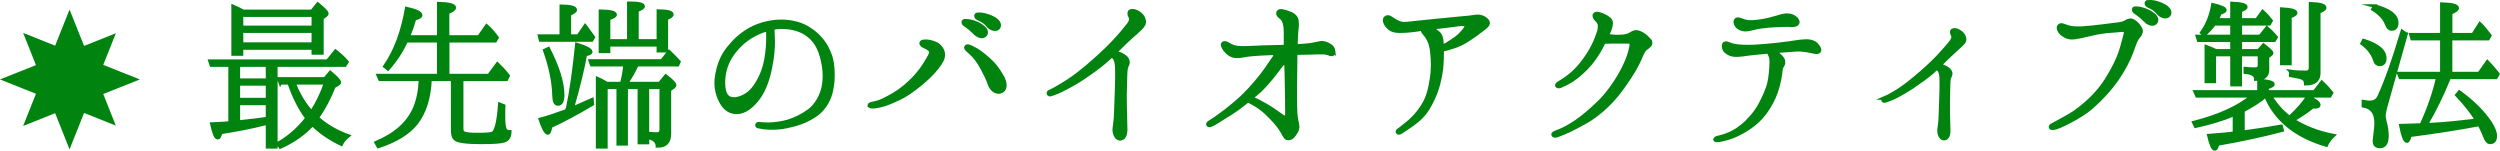
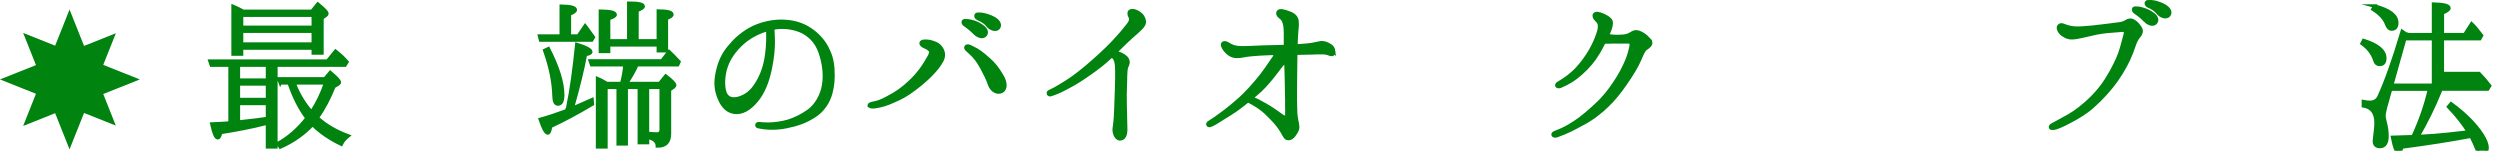
<svg xmlns="http://www.w3.org/2000/svg" viewBox="0 0 422.04 25.44">
  <defs>
    <style>.d{isolation:isolate;}.e,.f{fill:#00830f;}.e,.g{mix-blend-mode:multiply;}.f{stroke:#00830f;stroke-miterlimit:10;stroke-width:.57px;}</style>
  </defs>
  <g class="d">
    <g id="a" />
    <g id="b">
      <g id="c">
        <g>
          <polygon class="e" points="23.6 13.41 17.43 10.95 19.56 5.61 14.19 7.75 11.74 1.61 9.31 7.71 3.91 5.56 6.07 10.99 0 13.41 6.07 15.83 3.91 21.26 9.31 19.11 11.74 25.21 14.19 19.07 19.55 21.2 17.43 15.87 23.6 13.41" />
          <g class="g">
            <g>
              <path class="f" d="M45.15,20.81c-.09,.03-.2,.03-.37,.06-2.34,.6-4.87,1.08-7.52,1.5-.14,.63-.31,.9-.48,.9-.37,0-.68-.78-1.03-2.34,1.34-.06,2.37-.12,3.08-.18V11h-3.16l-.23-.69h19.84l1.37-1.68c.12,.09,.2,.18,.31,.27,.54,.42,1.08,.93,1.62,1.56l-.34,.54h-11.66v13.8h-1.43v-3.99ZM52.65,1.91l1-1.23c1.03,.84,1.54,1.38,1.54,1.59,0,.15-.09,.24-.23,.36l-.6,.42v5.91h-1.48v-.84h-12.09v1.02h-1.45V1.07c.37,.15,.97,.42,1.74,.84h11.57Zm-12.4,11.61h4.9v-2.52h-4.9v2.52Zm4.9,.66h-4.9v2.61h4.9v-2.61Zm0,3.3h-4.9v3.12c2.51-.27,4.16-.48,4.9-.6v-2.52Zm-4.36-14.91v2.04h12.09V2.57h-12.09Zm12.09,4.86v-2.16h-12.09v2.16h12.09Zm-5.56,6.57l-.26-.69h7.78l.91-1.08c1.03,.87,1.54,1.41,1.54,1.65,0,.15-.09,.24-.23,.33l-.68,.39c-.8,1.98-1.71,3.75-2.82,5.28,1.45,1.29,3.16,2.31,5.22,3.06-.57,.45-.94,.93-1.17,1.41-2-.96-3.62-2.1-4.85-3.33-1.48,1.59-3.28,2.85-5.44,3.81l-.4-.6c1.79-.99,3.45-2.43,4.9-4.29-1.2-1.56-2.2-3.54-3.02-5.94h-1.48Zm2.31,0c.77,1.98,1.77,3.6,2.96,4.92,1-1.56,1.8-3.21,2.37-4.92h-5.33Z" />
-               <path class="f" d="M75.59,6.89v5.85h6.93l1.45-1.95c.57,.54,1.2,1.2,1.82,2.01l-.29,.6h-7.55v8.25c0,.45,.11,.72,.37,.81,.34,.18,1.14,.24,2.37,.24,1.31,0,2.11-.06,2.42-.18,.6-.18,1.03-1.83,1.25-4.92l.68,.27c-.03,.51-.03,1.08-.03,1.71,0,1.2,.09,1.98,.29,2.34,.14,.21,.4,.33,.77,.33-.03,.84-.34,1.35-.97,1.53-.51,.18-1.8,.27-3.91,.27-2.57,0-4.05-.21-4.42-.66-.26-.27-.37-.75-.37-1.47V13.4h-3.79c-.14,3.12-.91,5.58-2.34,7.41-1.31,1.65-3.45,2.97-6.41,3.93l-.37-.66c3.28-1.38,5.47-3.33,6.55-5.91,.54-1.32,.86-2.91,.94-4.77h-6.84l-.29-.66h10.2V6.89h-5.44c-.83,1.77-1.85,3.33-3.11,4.74l-.54-.42c1.79-2.58,2.99-5.85,3.68-9.78,1.6,.36,2.39,.75,2.39,1.14,0,.21-.37,.45-1.05,.6-.31,1.11-.66,2.1-1.05,3.06h5.13V.59c1.77,.06,2.65,.3,2.65,.69,0,.24-.37,.54-1.14,.84V6.23h5.27l1.31-1.86c.63,.54,1.22,1.23,1.77,1.98l-.31,.54h-8.04Z" />
              <path class="f" d="M94.74,6.08V1.04c1.6,.03,2.39,.24,2.39,.63,0,.21-.34,.45-1,.72v3.69h1.48l1.17-1.71,.23,.3c.37,.51,.77,1.05,1.17,1.62l-.29,.48h-8.64l-.17-.69h3.65Zm1.03,12.3c.06-.12,.09-.24,.09-.3,.6-2.91,1.08-6.42,1.51-10.59,1.57,.48,2.37,.93,2.37,1.26,0,.21-.31,.36-.91,.45-.43,2.4-1.17,5.43-2.22,9.09,.88-.39,1.97-.87,3.34-1.47l.06,.75c-2.65,1.59-5.02,2.82-7.07,3.78-.09,.75-.26,1.11-.46,1.11-.34,0-.77-.78-1.28-2.31,1.23-.33,2.76-.84,4.56-1.5,0-.06,0-.15,.03-.27Zm-3.19-10.17c1.62,3.18,2.42,5.76,2.42,7.83,0,1.02-.29,1.53-.8,1.53-.46,0-.65-.45-.68-1.32-.06-2.43-.6-5.01-1.57-7.74l.63-.3Zm18.78,5.88l1.03-1.26c1.03,.78,1.51,1.29,1.51,1.56,0,.09-.09,.18-.2,.3l-.68,.48v7.44c0,1.38-.68,2.07-2.05,2.04-.03-.78-.6-1.26-1.65-1.47v.9h-1.4V14.75h-2.2v9.54h-1.37V14.75h-2.05v10.05h-1.43V13.25c.31,.12,.86,.42,1.57,.84h2.51c.29-1.14,.48-2.16,.54-3.15h-5.62l-.23-.66h12.08l1.23-1.56c.51,.48,1.08,1.05,1.68,1.71l-.23,.51h-6.87c-.51,1.11-1.08,2.13-1.79,3.15h5.62Zm-8.61-7.2h3.39V.53c1.65,0,2.45,.18,2.45,.54,0,.21-.34,.42-1.05,.69V6.89h3.59V1.85c1.54,.03,2.31,.21,2.31,.6,0,.21-.29,.42-.94,.66v5.46h-1.37v-.99h-8.38v1.11h-1.4V1.88c1.65,.03,2.51,.21,2.51,.6,0,.21-.37,.42-1.11,.66v3.75Zm6.56,7.86v7.77c.63,.06,1.17,.09,1.62,.09s.68-.24,.68-.72v-7.14h-2.31Z" />
              <path class="f" d="M140.6,11.66c.09,1.65,0,2.76-.37,4.14-.4,1.38-1.28,2.85-2.77,3.78-1.45,.93-2.79,1.41-4.7,1.8-1.91,.39-3.62,.24-4.59,.03-.29-.03-.43-.15-.4-.3,0-.15,.17-.27,.4-.24,.26,.03,.83,.09,1.51,.09,1.11-.03,2.31-.18,3.42-.51,1.11-.36,2.34-.93,3.48-1.77,1.14-.84,2.17-2.49,2.45-4.26,.29-1.71,.08-3.36-.37-4.95-.51-1.8-1.31-2.88-2.51-3.72-1.25-.87-3.16-1.29-4.96-1.11-.23,.03-.49,.09-.74,.12,.06,.6,.06,1.56,.09,2.31,0,.99-.09,2.43-.43,4.11-.31,1.71-.91,3.75-2,5.28-1.08,1.5-2.39,2.52-3.73,2.52s-2.28-.81-2.91-2.28c-.63-1.47-.74-2.73-.37-4.47,.34-1.65,.94-3,1.91-4.17,.97-1.2,2.05-2.25,3.65-3.15,1.65-.9,3.62-1.35,5.39-1.32,1.74,.03,3.34,.48,4.53,1.26,1.34,.84,2.37,1.98,2.99,3.15,.57,1.11,.91,2.01,1.03,3.66Zm-11-6.69c-1.28,.36-2.54,.96-3.59,1.74-1.51,1.14-2.82,2.76-3.39,4.41-.6,1.65-.6,3.51-.23,4.56,.4,1.02,1.37,1.23,2.51,.84,1.11-.36,2.05-1.08,2.88-2.46,.83-1.35,1.4-2.88,1.65-4.83,.23-1.65,.23-3.06,.17-4.26Z" />
              <path class="f" d="M146.73,17.78c0-.18,.37-.3,.71-.36,.86-.15,1.4-.39,2.37-.9,1.54-.78,2.65-1.59,3.85-2.73,1.54-1.47,2.37-2.73,3.22-4.26,.2-.36,.4-.84,.11-1.08-.34-.33-.66-.48-1.03-.63-.31-.15-.48-.36-.48-.54,.03-.21,.23-.33,.74-.33s.94,.06,1.74,.39c.83,.36,1.8,1.56,1,2.97-.8,1.47-2.56,3.18-4.56,4.68-1.45,1.08-2.11,1.44-3.56,2.07-1.14,.51-2.02,.81-3.19,.96-.57,.06-.91-.03-.91-.24Zm17.81-12.21c-.4-.42-.94-.9-1.65-1.38-.26-.15-.34-.39-.26-.6,.11-.12,.34-.12,.51-.09,.43,0,.97,.12,1.54,.33,.6,.24,1.42,.72,1.71,1.23,.26,.51,0,.96-.43,1.08-.4,.12-1.03-.15-1.42-.57Zm4.56,7.17c.71,1.14,.77,2.34-.03,2.7-.77,.36-1.65-.18-2-1.14-.37-1.08-.77-1.8-1.37-2.94-.63-1.14-1.14-1.8-2.08-2.64-.43-.36-.71-.6-.51-.84,.2-.24,.57-.06,1.05,.18,.91,.42,1.71,1.02,2.71,1.92,1,.87,1.54,1.62,2.22,2.76Zm-2.31-8.4c-.43-.57-.91-.84-1.74-1.23-.26-.12-.37-.36-.26-.6,.09-.12,.31-.12,.46-.12,.46,0,.97,.09,1.57,.3,.6,.18,1.45,.6,1.74,1.11,.31,.51,.06,.96-.31,1.11-.43,.12-1.08-.09-1.45-.57Z" />
              <path class="f" d="M177.22,15.44c.57-.27,1-.48,1.82-.99,1.54-.9,2.65-1.71,4.33-3.09,1.65-1.41,3.22-2.82,4.5-4.17s2.08-2.34,2.59-3,.48-1.05,.31-1.38c-.2-.33-.23-.78,0-.9,.6-.39,1.68,.3,2.05,.78,.34,.45,.46,1.05,.26,1.44-.23,.45-.63,.78-1.11,1.23-.51,.45-1.45,1.26-2.39,2.19-.43,.42-.88,.87-1.34,1.32,.31,.06,.68,.12,1.03,.3,.63,.3,1.05,.66,1.14,1.14,.11,.48-.17,.72-.29,1.2-.11,.48-.11,1.74-.14,2.76-.06,.96-.06,2.34-.03,3.6,0,1.26,.09,2.76,.09,3.84,.03,1.08-.29,1.77-1.03,1.74-.68-.06-1-1.2-.91-1.74,.08-.54,.23-1.74,.26-2.94,.03-1.17,.09-2.67,.14-3.99,.03-1.29,.06-2.13,.03-2.97,0-.84-.08-1.44-.34-1.92-.11-.21-.34-.36-.57-.42-.28,.24-.54,.48-.8,.72-.97,.9-2.71,2.13-4.05,3.03-1.37,.9-2.14,1.29-2.94,1.71-.77,.42-1.51,.75-2.45,1.05-.4,.12-.6-.39-.17-.54Z" />
              <path class="f" d="M225.16,8.69c.09,.54-.34,.54-.57,.48-.26-.09-.71-.27-1.17-.27-.43-.03-1.14,0-1.91,.03-.54,0-1.97,.03-2.77,.06v.39c0,1.62-.06,3.33-.06,5.22-.03,1.65,0,2.91,.03,3.84,0,.93,.14,1.71,.29,2.4,.17,.72,.06,1.14-.46,1.86-.48,.69-.91,.78-1.34,.63-.23-.09-.48-.63-.8-1.17-.34-.57-.8-1.26-1.94-2.4-1.05-1.11-2.05-1.89-3.79-2.76-.31,.24-.6,.48-.94,.75-1.2,.96-2.71,1.86-3.54,2.37-.8,.51-1.28,.81-1.79,1.02-.49,.21-.68-.24-.31-.45,.37-.24,.83-.54,1.14-.75,.83-.6,2.08-1.47,3.68-2.88,1.57-1.35,2.99-3,4.05-4.35,1.03-1.32,1.94-2.79,2.17-3.06,.2-.27,.14-.63-.34-.63-.51,.03-1.17,.03-2.11,.09-.8,.06-1.71,.12-2.31,.21-.6,.12-1.51,.33-2.2,.12s-1.05-.63-1.4-1.05c-.34-.45-.51-.9-.29-1.08,.29-.24,.77,.06,1.14,.3,.37,.21,.91,.42,1.79,.45,.86,.03,2.51-.06,3.88-.12,1.17-.03,2.62-.06,3.71-.09v-1.05c0-.36,.03-1.62-.06-2.34-.11-.72-.29-1.2-.71-1.5-.37-.3-.54-.48-.51-.75,0-.27,.26-.45,.66-.39,.37,.06,.74,.15,1.34,.39,.43,.15,.88,.42,1.11,.9,.26,.48,.14,1.41,.06,2.25-.06,.54-.08,1.41-.11,2.4,.68-.06,1.34-.09,1.88-.15,.86-.06,1.74-.3,2.25-.39,.54-.09,1.14,.15,1.51,.39,.43,.24,.68,.54,.74,1.08Zm-7.92,9c0-1.41-.06-2.25-.06-3.36-.03-1.17-.03-2.25-.09-3.36,0-.06-.03-.12-.03-.18-.11-.24-.37-.18-.6,.06-.23,.27-.54,.69-1.23,1.59-.65,.84-1.54,1.92-2.48,2.82-.51,.48-.97,.84-1.48,1.26,.77,.33,1.4,.66,2.31,1.17,1.03,.57,2.17,1.41,2.94,1.95,.4,.27,.71,.21,.71-.24s.03-1.2,0-1.71Z" />
-               <path class="f" d="M234.11,4.34c-.37-.45-.49-1.02-.26-1.29,.4-.45,.97-.03,1.25,.18,.4,.27,1,.63,1.54,.72,.54,.09,1.08,0,1.85-.09,1.65-.15,2.76-.3,4.08-.42,.77-.06,2.51-.24,3.73-.36,1.23-.09,2.42-.24,2.96-.33,.57-.06,1.11,.15,1.4,.36,.28,.21,.57,.45,.57,.72,0,.24-.03,.42-.63,.9-.6,.48-1.85,1.44-3.13,2.22-1.14,.72-2.59,1.17-3.99,1.5,0,.96-.03,2.1-.14,3.21-.23,1.71-.6,3.24-1.31,4.83-.74,1.59-1.25,2.4-2.08,3.27-.83,.84-2.02,1.65-3.53,2.61-.48,.27-.68-.18-.4-.36,.29-.18,.71-.57,1.31-1.02,1-.78,1.85-1.62,2.76-3s1.28-2.85,1.54-4.56c.29-1.74,.23-3.15,.09-4.59-.14-1.41-.54-2.34-1.23-3.12-.26-.3-.4-.57-.4-.81-.26,.03-.54,.06-.74,.12-1.08,.15-2.11,.27-3.22,.24-1.14-.03-1.6-.42-2.02-.93Zm7.44,.39c.54,.21,.85,.48,1.28,.84,.48,.42,.54,1.05,.6,1.62,0,.18,.03,.42,.03,.66,.57-.24,1.14-.6,1.8-1.05,.85-.54,1.31-1.02,1.74-1.53,.37-.42,.6-.78,.48-.93-.09-.18-.31-.27-.83-.24-.48,.06-2.14,.3-3.34,.42-.54,.06-1.17,.12-1.77,.21Z" />
              <path class="f" d="M278.2,6.5c.37,.33,.51,.63,.46,.87-.06,.24-.34,.51-.74,.78-.46,.24-.77,1.11-1.11,1.89-.46,1.05-1.22,2.37-2.39,4.05-1.14,1.65-2,2.67-3.08,3.72-1.08,1.05-2.48,2.19-4.16,3.06-1.65,.9-2.54,1.38-4.36,2.04-.34,.12-.6,.03-.66-.18-.03-.18,.2-.3,.43-.39,1.37-.51,2.17-.96,3.45-1.8,1.25-.84,2.59-2.04,3.48-2.88,1.23-1.11,2.31-2.49,3.14-3.78,.86-1.29,1.4-2.34,1.94-3.57,.54-1.29,.66-2.1,.74-2.43s0-.66-.08-.75c-.12-.06-.49-.06-.63-.06h-2.45c-.4,.03-1,.03-1.4,.03-.26,.57-.6,1.17-.91,1.71-.88,1.47-1.77,2.49-2.94,3.54-1.17,1.05-2.11,1.62-3.51,2.22-.23,.09-.51,.09-.6-.09-.09-.21,.17-.39,.37-.51,1.14-.66,2.05-1.35,2.96-2.28,.86-.9,1.8-2.19,2.37-3.21,.57-.99,.97-1.95,1.23-2.73,.29-.75,.29-1.26,.26-1.59-.03-.3-.31-.63-.57-.87-.26-.24-.43-.66-.23-.87,.23-.27,.71-.12,1.22,.06,.51,.21,1.08,.51,1.37,.84,.31,.36,.23,.9,0,1.59-.06,.24-.26,.6-.46,1.08,.2,.03,.48,.09,.74,.12,.57,.06,1.28,.06,1.97,0,.68-.06,1.11-.3,1.54-.57,.4-.24,.83-.24,1.37,.03,.57,.27,.94,.6,1.25,.93Z" />
-               <path class="f" d="M306.99,8.75c-.31,.21-.74,0-1.34-.09-.54-.12-1.54-.3-2.39-.24-.74,.03-2.42,.18-3.71,.27,.46,.27,.91,.63,1.23,1.02,.43,.48,.34,.96,.26,1.14-.06,.21-.31,.45-.37,.87-.06,.45-.09,1.2-.49,2.73-.4,1.53-.91,2.58-1.65,3.78-.71,1.17-1.57,2.07-2.51,2.82-.91,.72-2.11,1.41-3.19,1.89-1.05,.45-2.19,.69-2.59,.75-.43,.06-.71,.03-.74-.12,0-.12,.17-.3,.46-.36,.31-.09,.83-.18,1.37-.39,.97-.36,1.71-.72,2.76-1.56,1.03-.81,2.28-2.25,2.94-3.45,.65-1.2,1.37-2.76,1.6-3.78s.34-2.37,.37-3.42c.06-.84-.2-1.41-.51-1.83-1.2,.12-2.48,.21-3.11,.3-.74,.12-1.65,.24-2.31,.24-.88,0-1.4-.33-1.79-.69-.37-.39-.43-1.11-.17-1.29,.34-.21,.71,.09,1.37,.27,.63,.15,1.37,.24,2.59,.24s2.11-.09,3.22-.18c1.08-.09,2.68-.27,3.76-.42,1.08-.18,1.97-.3,2.68-.33,.94-.06,1.6,.24,1.91,.57,.54,.57,.71,1.08,.37,1.26Zm-13.54-4.11c-.46-.33-.66-1.02-.4-1.29,.23-.27,.68-.06,.97,.03,.29,.12,.71,.27,1.2,.3,.94,.06,2.05-.15,2.45-.21,.71-.12,1.74-.39,2.42-.6,.68-.21,1.28-.39,1.94-.3,.66,.09,1.23,.48,1.43,.93,.23,.45-.17,.84-1.08,.78-.88-.06-1.54,0-2.54,.03-.97,.03-1.71,.12-2.65,.24-.88,.12-1.48,.36-2.19,.45-.66,.09-1.11-.06-1.54-.36Z" />
-               <path class="f" d="M318.04,16.58c.51-.21,.86-.39,1.57-.81,1.31-.75,2.22-1.44,3.68-2.64,1.43-1.2,2.74-2.37,3.85-3.54,1.05-1.14,1.8-1.98,2.2-2.52,.43-.57,.43-.9,.26-1.2-.14-.27-.2-.63,0-.75,.51-.33,1.42,.27,1.74,.66,.31,.39,.43,.87,.23,1.26-.2,.33-.54,.57-.97,.99-.4,.39-1.2,1.08-1.99,1.86-.4,.39-.77,.78-1.17,1.14,.29,.06,.57,.12,.86,.27,.57,.27,.91,.57,1,.96,.09,.42-.14,.6-.26,1.02-.08,.42-.08,1.47-.11,2.34-.03,.84-.03,1.98-.03,3.06s.08,2.37,.08,3.27c.03,.93-.26,1.5-.85,1.47s-.85-.99-.8-1.47c.06-.45,.2-1.5,.23-2.49,.03-1.02,.06-2.25,.11-3.39,.03-1.11,.06-1.83,.03-2.52,0-.72-.06-1.23-.29-1.62-.12-.21-.29-.3-.51-.39-.23,.21-.43,.42-.66,.63-.83,.72-2.28,1.77-3.45,2.55-1.17,.75-1.8,1.11-2.48,1.47-.68,.36-1.31,.63-2.11,.87-.34,.12-.48-.33-.14-.48Z" />
              <path class="f" d="M361.36,4.82c.23,.45,.06,.93-.29,1.32-.37,.39-.6,.93-.86,1.68-.54,1.59-1.05,2.73-2.08,4.44-1.05,1.71-2.17,3.09-3.76,4.68-1.6,1.59-2.65,2.28-4.02,3.06-1.4,.78-2.34,1.26-3.25,1.56-.51,.15-.86,.15-.94-.03-.08-.18,.09-.39,.4-.51,.28-.12,.65-.36,1.65-.9,1.65-.87,2.45-1.41,3.91-2.67,1.6-1.38,2.91-3,3.73-4.41,.86-1.38,1.65-3,2.02-4.05,.37-1.08,.63-2.16,.8-2.79,.14-.45,.23-.84,.03-1.02-.17-.15-.71-.06-1.34,0-1.05,.06-2.22,.15-3.42,.39-1.2,.24-2.45,.6-3.48,.75-1.03,.18-1.62-.03-2.28-.51-.63-.45-.85-1.2-.57-1.44,.26-.27,.63-.18,.97,0,.34,.12,.83,.3,1.62,.36,.85,.06,1.68-.03,3.08-.15,1.34-.15,3.11-.36,3.93-.48,.8-.09,1.2-.15,1.65-.42,.4-.24,.8-.42,1.31-.12,.51,.27,.94,.81,1.17,1.26Zm.74-1.38c-.4-.45-.91-.87-1.65-1.38-.23-.15-.34-.39-.23-.6,.09-.12,.34-.12,.48-.09,.46,0,.97,.15,1.54,.36,.6,.21,1.45,.72,1.71,1.2,.29,.51,.03,.99-.4,1.11-.4,.12-1.03-.15-1.45-.6Zm2.25-1.23c-.43-.51-.88-.87-1.74-1.23-.26-.12-.34-.39-.26-.57,.08-.15,.34-.12,.46-.12,.48-.03,1,.06,1.6,.27,.6,.18,1.43,.6,1.74,1.11s.06,.99-.34,1.11c-.4,.15-1.08-.09-1.45-.57Z" />
-               <path class="f" d="M382.48,16.19c-.88,.78-2.14,1.59-3.82,2.49v3.63c2.42-.33,4.59-.66,6.44-.99l.17,.66c-3.28,.87-6.9,1.65-10.89,2.34-.14,.54-.31,.84-.48,.84-.34,0-.66-.75-1.03-2.28,1.91-.15,3.36-.27,4.33-.42v-3.15c-1.88,.81-4.08,1.47-6.55,2.01l-.31-.63c4.28-1.11,7.55-2.58,9.86-4.5h-9.32l-.31-.69h10.77v-1.92c1.6,.12,2.39,.33,2.39,.66,0,.15-.34,.36-1,.54v.72h7.98l1.25-1.62c.54,.51,1.08,1.08,1.65,1.8l-.29,.51h-10.03c.83,1.41,1.91,2.64,3.22,3.63,.06-.03,.11-.12,.23-.21,1.14-1.08,2.11-2.16,2.85-3.3,1.28,.6,1.88,1.05,1.88,1.41,0,.21-.23,.33-.71,.33-.11,0-.23-.03-.34-.03-.86,.72-1.97,1.47-3.31,2.25,1.91,1.2,4.16,2.1,6.81,2.61-.51,.48-.94,1.02-1.2,1.62-5.13-1.5-8.55-4.26-10.23-8.31h-.03Zm-5.7-12.84V.56c1.6,.06,2.37,.3,2.37,.6,0,.21-.29,.42-.94,.63v1.56h2.74l1.03-1.41c.57,.51,1.03,1.05,1.42,1.56l-.31,.54h-4.88v2.1h3.33l1.14-1.44c.57,.48,1.11,1.02,1.57,1.59l-.31,.51h-5.73v1.77h3.05l.85-.96c.94,.72,1.4,1.17,1.4,1.35,0,.06-.03,.15-.2,.27l-.51,.36v2.22c0,1.02-.66,1.53-2,1.56v-.03c0-.66-.6-1.05-1.77-1.14v-.63c.49,.06,1.03,.09,1.62,.09,.51,0,.77-.21,.77-.6v-1.83h-3.22v5.07h-1.42v-5.07h-2.96v4.53h-1.37V7.88c.57,.21,1.14,.45,1.65,.69h2.68v-1.77h-5.64l-.2-.66h5.84v-2.1h-2.96c-.51,.69-1.08,1.29-1.71,1.83l-.43-.36c.91-1.26,1.57-2.85,1.88-4.71,1.37,.33,2.05,.6,2.05,.9,0,.21-.29,.33-.83,.51-.14,.33-.29,.72-.51,1.14h2.51Zm8.41,7.38V1.52c1.57,.09,2.37,.3,2.37,.66,0,.21-.34,.42-.97,.63v7.92h-1.4Zm1.51,1.32c.83,.12,1.68,.15,2.54,.15,.54,0,.8-.27,.8-.81V.62c1.62,.06,2.42,.27,2.42,.69,0,.21-.31,.45-1,.69V12.32c0,1.23-.74,1.83-2.22,1.83,0-.48-.2-.81-.63-.99-.4-.15-1.03-.27-1.91-.42v-.69Z" />
-               <path class="f" d="M399.01,6.83c2.39,.75,3.59,1.74,3.59,3,0,.72-.29,1.05-.88,1.05-.4,0-.68-.21-.8-.66-.34-1.08-1.03-2.07-2.17-2.88l.26-.51Zm7.18-1.08l-3.33,11.85-.11,.36c-.17,.72-.29,1.26-.29,1.56,0,.27,.06,.63,.17,1.05,.23,.84,.34,1.62,.34,2.4,0,1.17-.4,1.77-1.2,1.77-.63,0-.94-.3-.94-.93,0-.03,.03-.39,.11-1.08,.11-.75,.17-1.41,.17-1.98,0-1.68-.71-2.64-2.14-2.88v-.72c.46,.09,.83,.12,1.08,.12,.77,0,1.28-.33,1.57-.96,1.14-2.46,2.45-6.12,3.91-11.01l.65,.45Zm-5.33-4.74c2.51,.66,3.76,1.59,3.76,2.85,0,.72-.31,1.05-.88,1.05-.37,0-.66-.3-.85-.84-.34-.93-1.11-1.77-2.31-2.52l.29-.54Zm12.86,11.4h4.79l1.4-1.98c.57,.57,1.17,1.26,1.79,2.07l-.34,.57h-7.87c-.08,.15-.14,.24-.14,.33-1.11,2.73-2.37,5.28-3.76,7.65l.74-.03c2.74-.12,5.33-.45,7.78-.72-.77-1.26-1.85-2.67-3.36-4.26l.43-.51c2.34,1.71,4.05,3.42,5.25,5.25,.54,.87,.83,1.56,.83,2.16,0,.75-.31,1.11-.91,1.11-.34,0-.66-.39-.94-1.17-.2-.51-.51-1.17-.86-1.86-3.48,.66-7.35,1.26-11.69,1.83-.17,.66-.34,.99-.54,.99-.34,0-.68-.87-1.03-2.64l2.82-.09h.63c1.23-2.64,2.17-5.31,2.79-8.04h-6.33l-.26-.66h7.27V6.53h-5.02l-.2-.69h5.22V.68c1.77,.06,2.62,.27,2.62,.69,0,.24-.37,.51-1.11,.81v3.66h3.76l1.17-1.83c.48,.45,1.03,1.14,1.68,1.98l-.29,.54h-6.33v5.88Z" />
+               <path class="f" d="M399.01,6.83c2.39,.75,3.59,1.74,3.59,3,0,.72-.29,1.05-.88,1.05-.4,0-.68-.21-.8-.66-.34-1.08-1.03-2.07-2.17-2.88l.26-.51Zm7.18-1.08l-3.33,11.85-.11,.36c-.17,.72-.29,1.26-.29,1.56,0,.27,.06,.63,.17,1.05,.23,.84,.34,1.62,.34,2.4,0,1.17-.4,1.77-1.2,1.77-.63,0-.94-.3-.94-.93,0-.03,.03-.39,.11-1.08,.11-.75,.17-1.41,.17-1.98,0-1.68-.71-2.64-2.14-2.88v-.72c.46,.09,.83,.12,1.08,.12,.77,0,1.28-.33,1.57-.96,1.14-2.46,2.45-6.12,3.91-11.01l.65,.45Zm-5.33-4.74c2.51,.66,3.76,1.59,3.76,2.85,0,.72-.31,1.05-.88,1.05-.37,0-.66-.3-.85-.84-.34-.93-1.11-1.77-2.31-2.52l.29-.54Zm12.86,11.4h4.79c.57,.57,1.17,1.26,1.79,2.07l-.34,.57h-7.87c-.08,.15-.14,.24-.14,.33-1.11,2.73-2.37,5.28-3.76,7.65l.74-.03c2.74-.12,5.33-.45,7.78-.72-.77-1.26-1.85-2.67-3.36-4.26l.43-.51c2.34,1.71,4.05,3.42,5.25,5.25,.54,.87,.83,1.56,.83,2.16,0,.75-.31,1.11-.91,1.11-.34,0-.66-.39-.94-1.17-.2-.51-.51-1.17-.86-1.86-3.48,.66-7.35,1.26-11.69,1.83-.17,.66-.34,.99-.54,.99-.34,0-.68-.87-1.03-2.64l2.82-.09h.63c1.23-2.64,2.17-5.31,2.79-8.04h-6.33l-.26-.66h7.27V6.53h-5.02l-.2-.69h5.22V.68c1.77,.06,2.62,.27,2.62,.69,0,.24-.37,.51-1.11,.81v3.66h3.76l1.17-1.83c.48,.45,1.03,1.14,1.68,1.98l-.29,.54h-6.33v5.88Z" />
            </g>
          </g>
        </g>
      </g>
    </g>
  </g>
</svg>